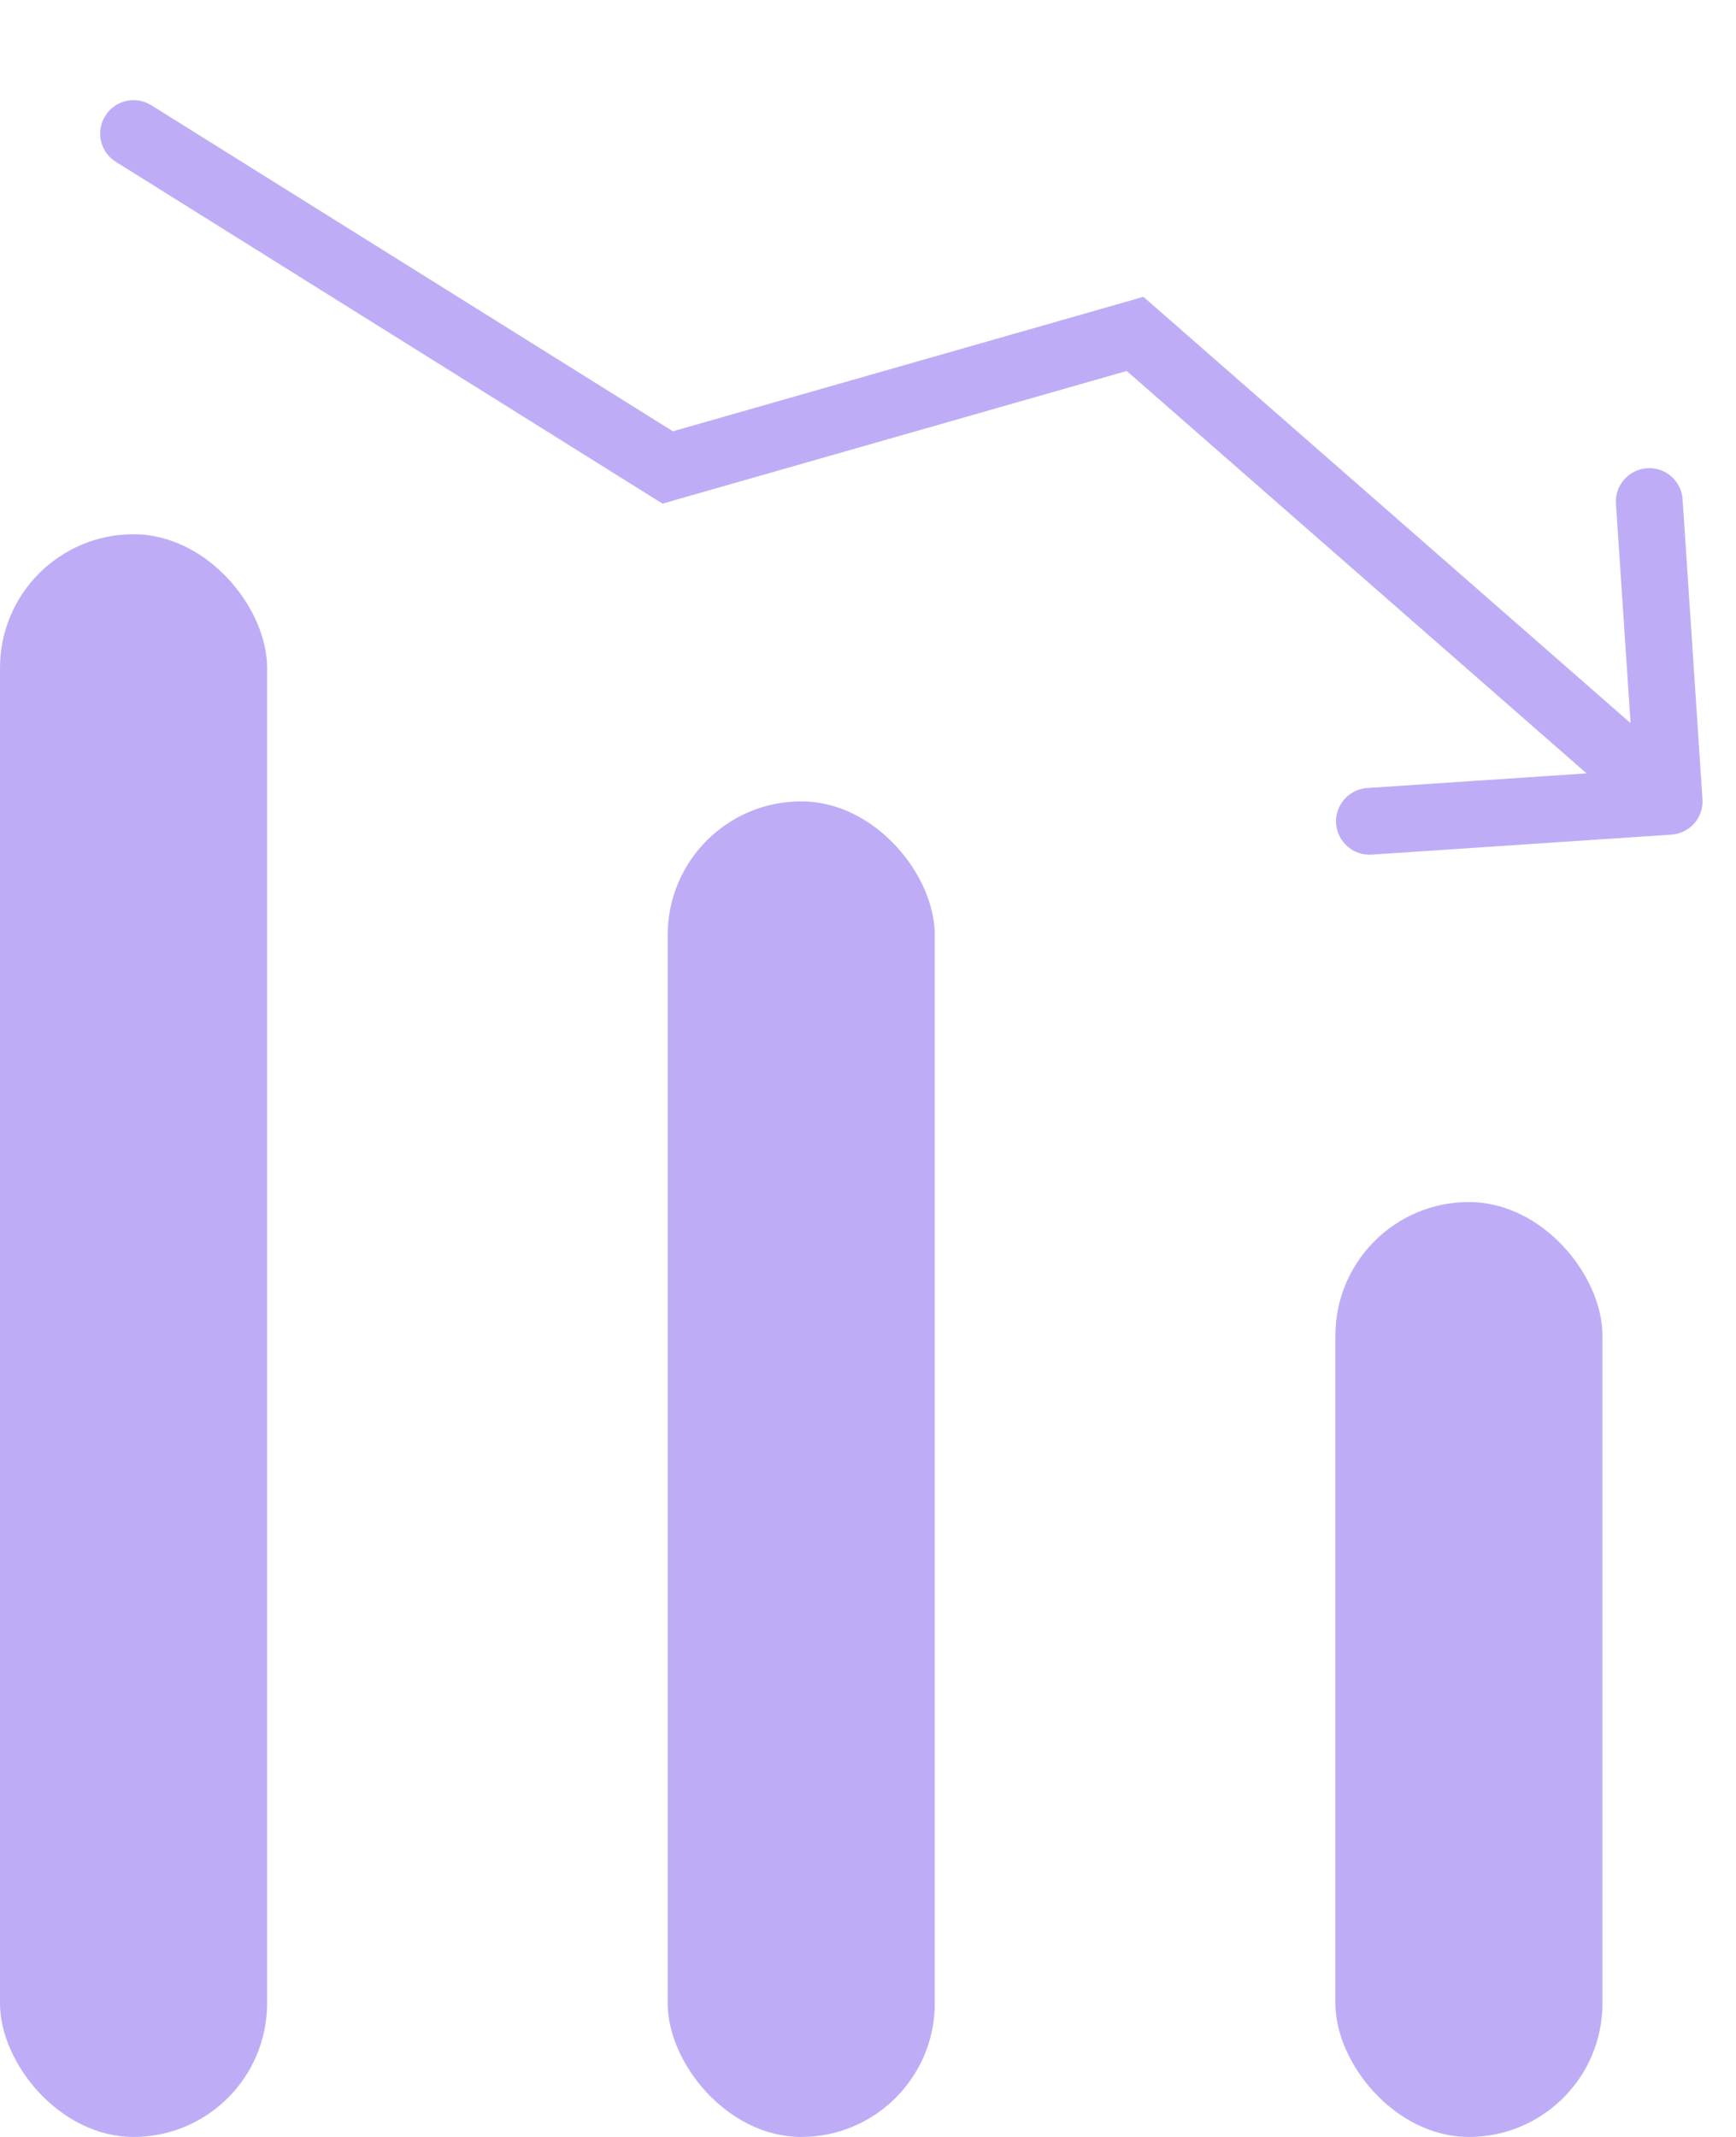
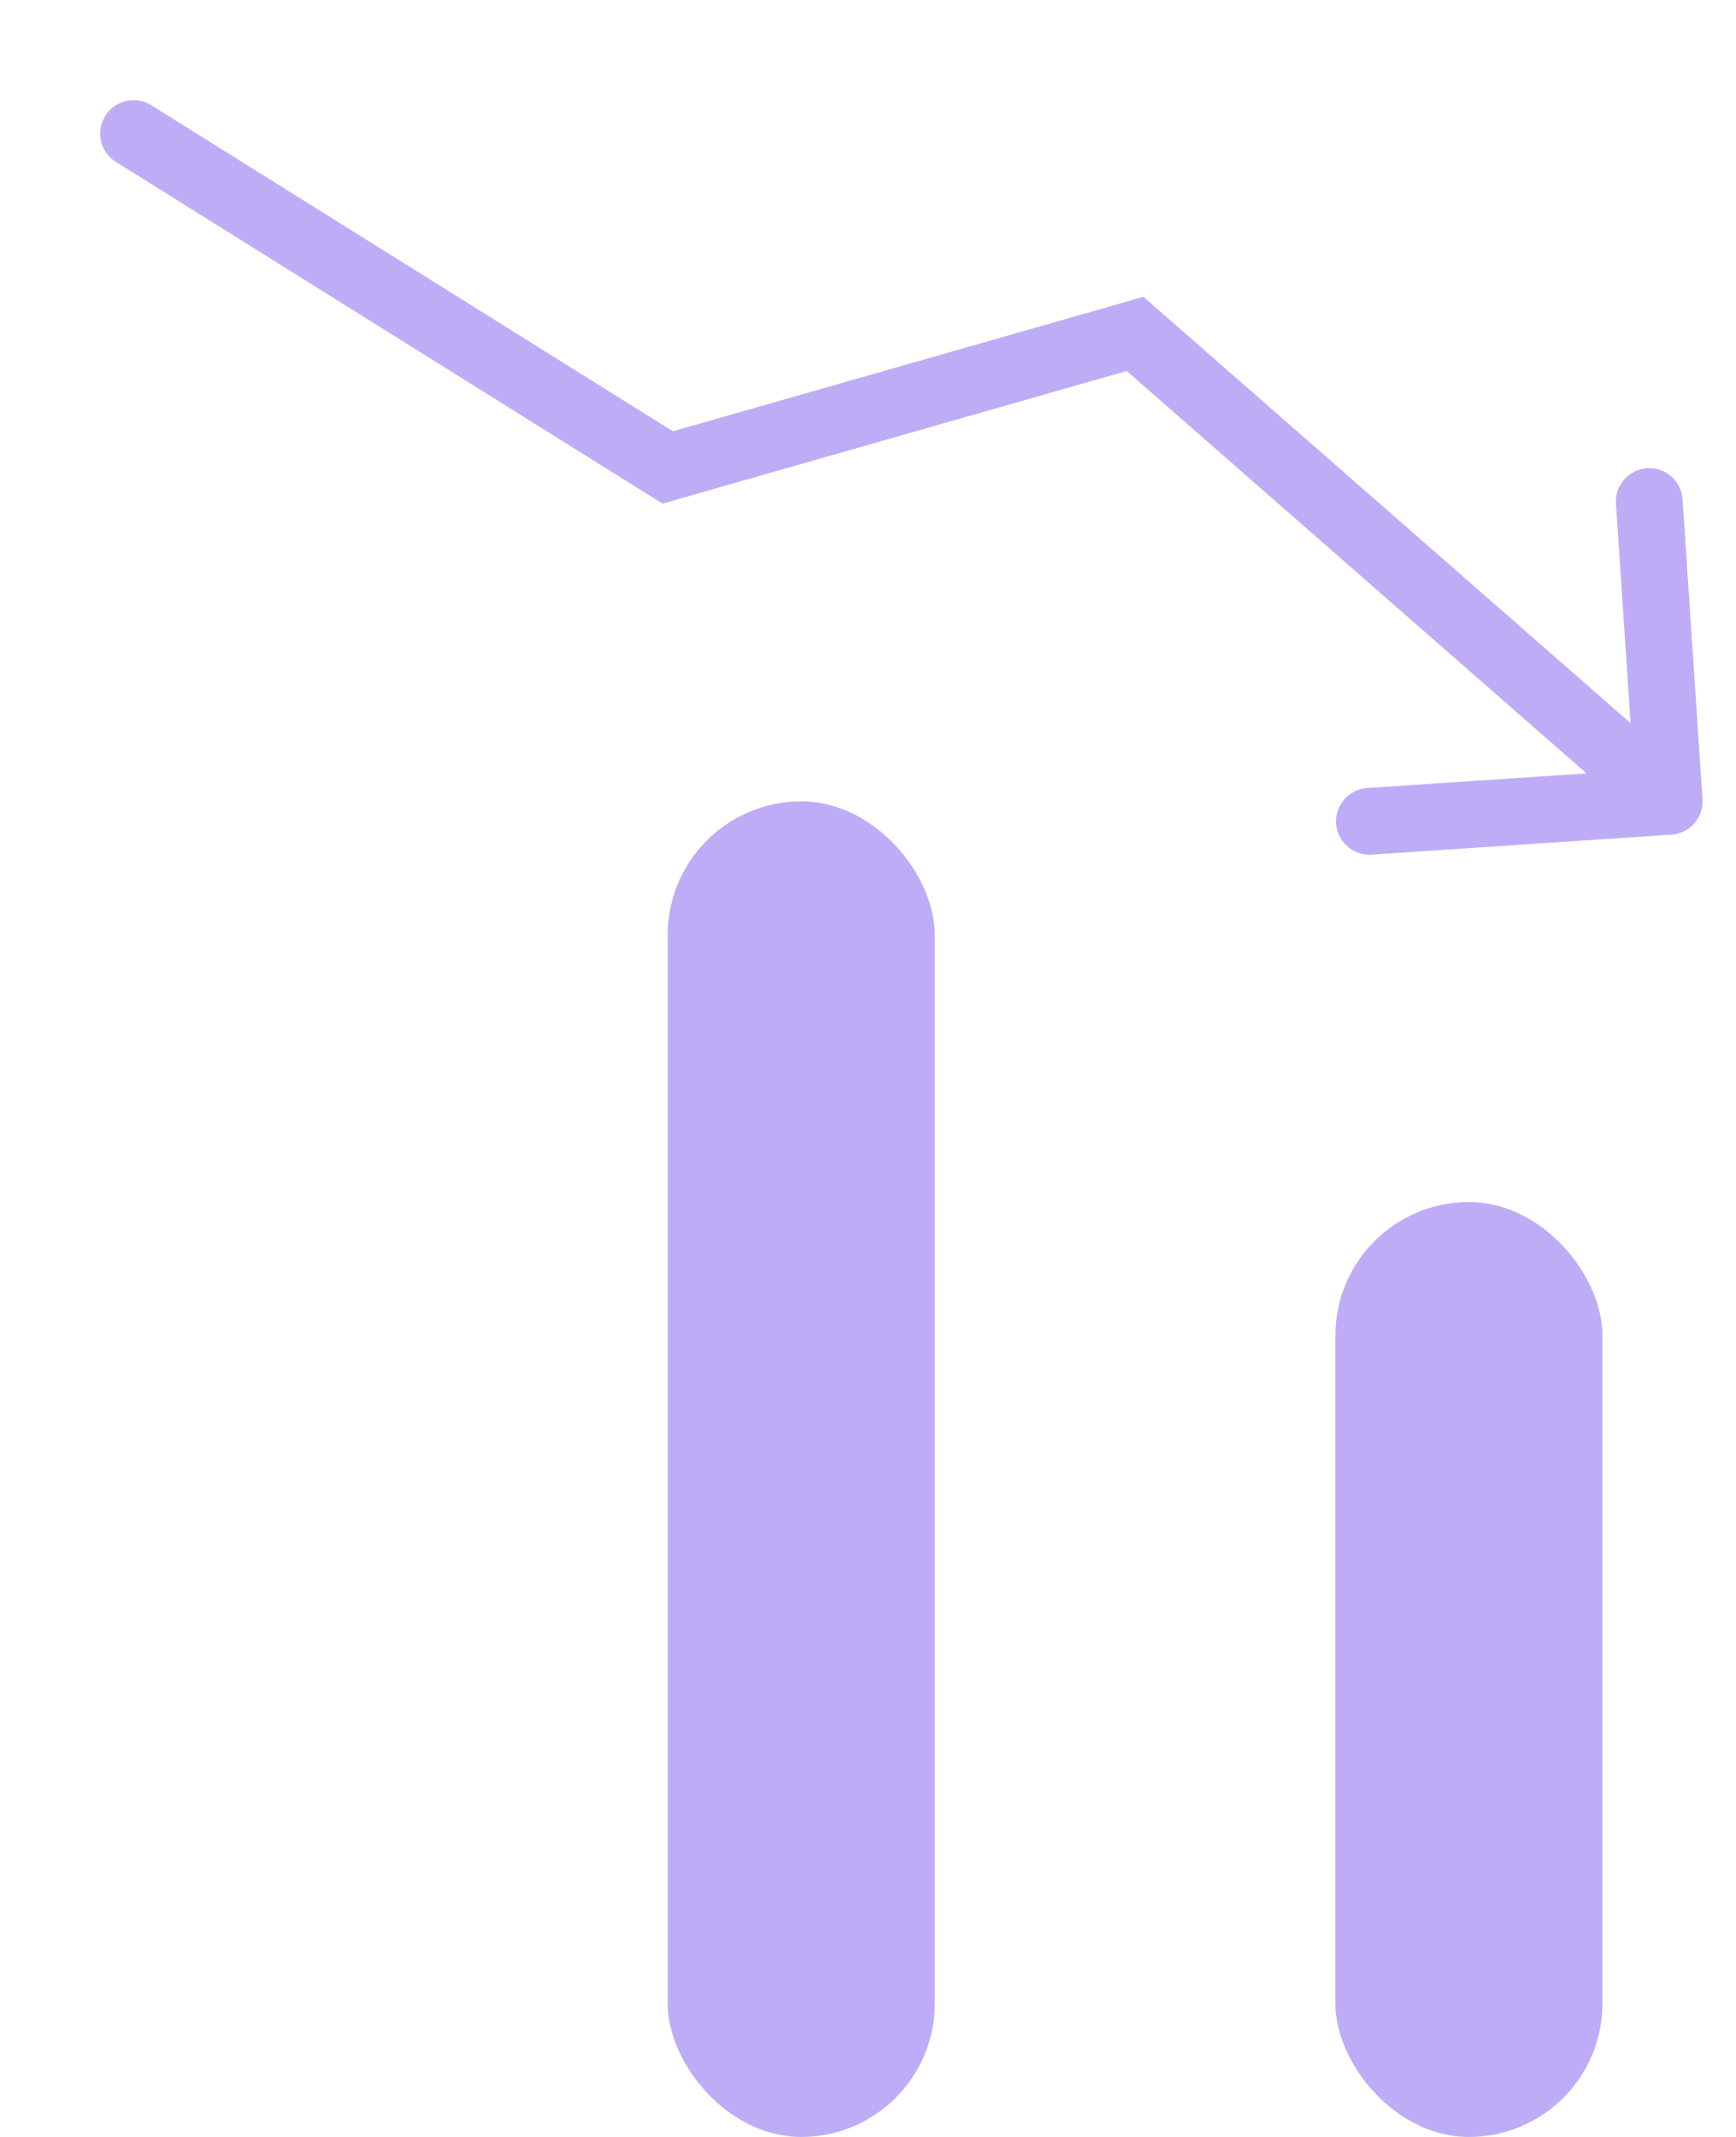
<svg xmlns="http://www.w3.org/2000/svg" width="13" height="16" viewBox="0 0 13 16" fill="none">
-   <rect y="4" width="2" height="12" rx="1" fill="#BEADF6" />
  <rect x="5" y="6" width="2" height="10" rx="1" fill="#BEADF6" />
  <rect x="10" y="9" width="2" height="7" rx="1" fill="#BEADF6" />
  <path d="M1.133 0.788C1.015 0.715 0.861 0.75 0.788 0.868C0.715 0.985 0.75 1.139 0.868 1.212L1.133 0.788ZM5 3.5L4.867 3.712L4.962 3.771L5.069 3.74L5 3.5ZM8.5 2.5L8.665 2.312L8.562 2.222L8.431 2.26L8.5 2.5ZM12.517 6.249C12.654 6.24 12.759 6.121 12.749 5.983L12.6 3.738C12.591 3.601 12.472 3.496 12.334 3.506C12.196 3.515 12.092 3.634 12.101 3.772L12.234 5.767L10.238 5.9C10.101 5.909 9.996 6.029 10.005 6.166C10.015 6.304 10.134 6.408 10.272 6.399L12.517 6.249ZM0.868 1.212L4.867 3.712L5.133 3.288L1.133 0.788L0.868 1.212ZM5.069 3.74L8.569 2.74L8.431 2.26L4.931 3.26L5.069 3.74ZM8.335 2.688L12.335 6.188L12.665 5.812L8.665 2.312L8.335 2.688Z" fill="#BEADF6" />
</svg>